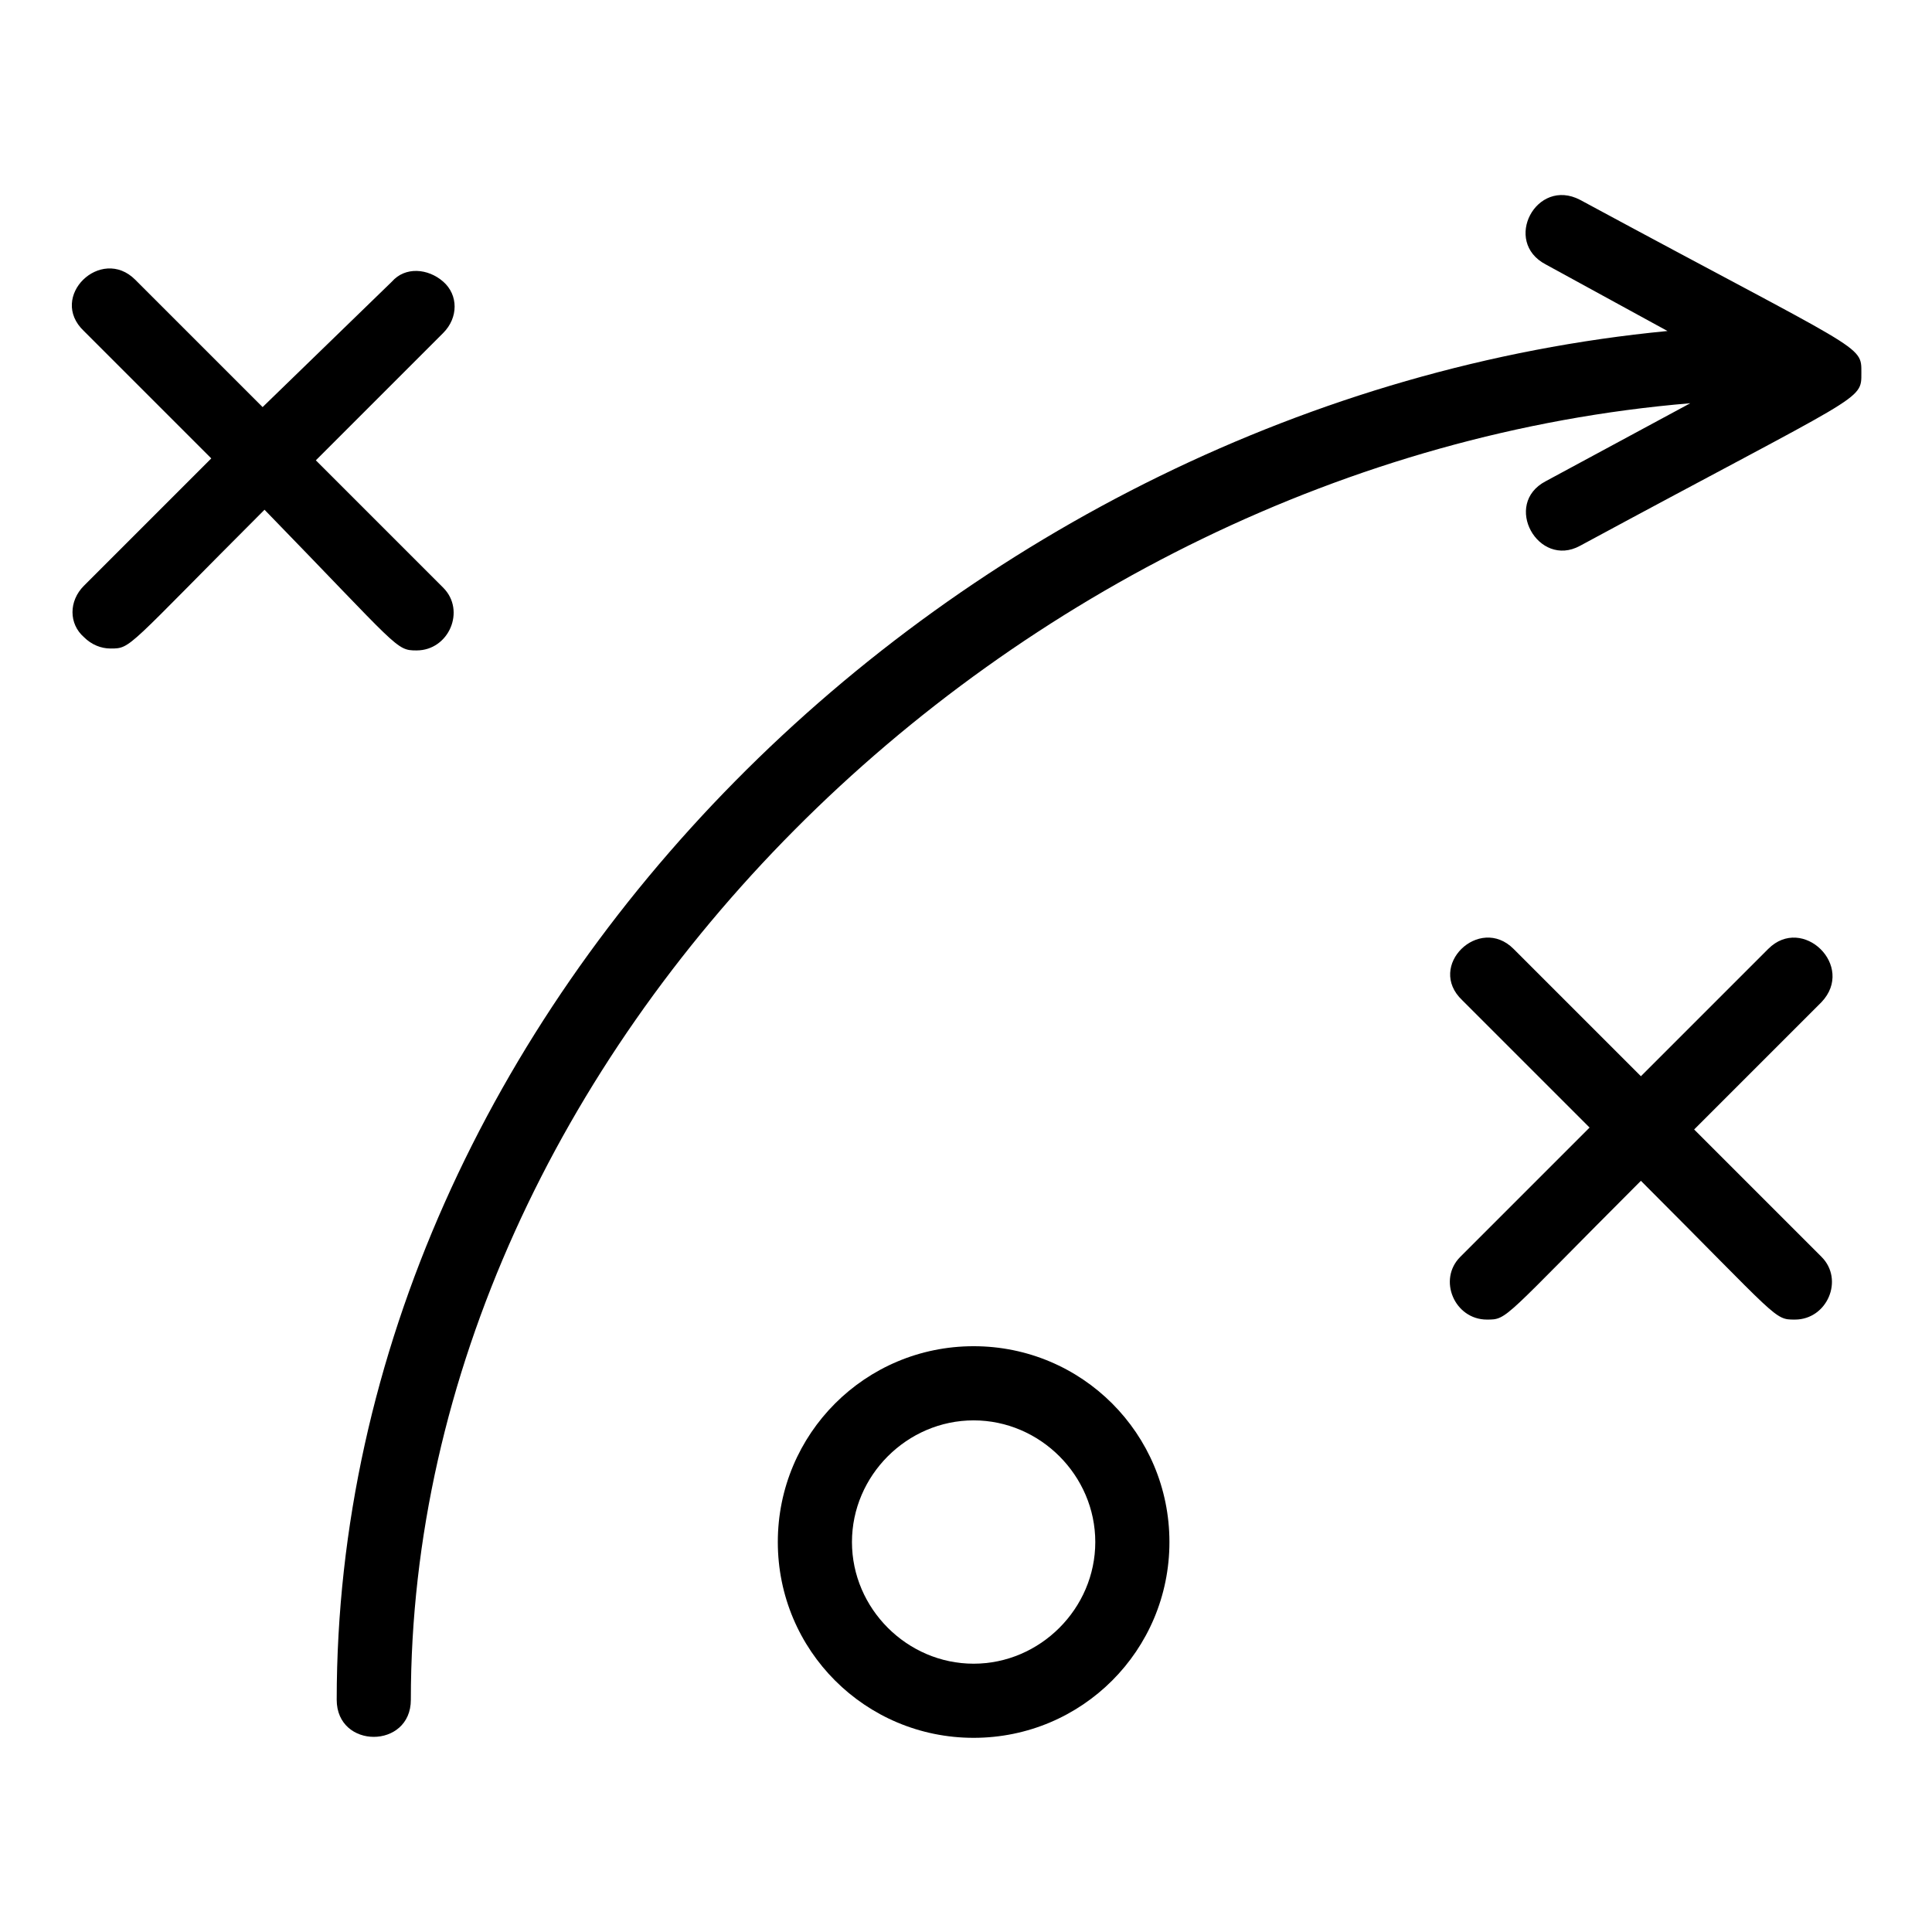
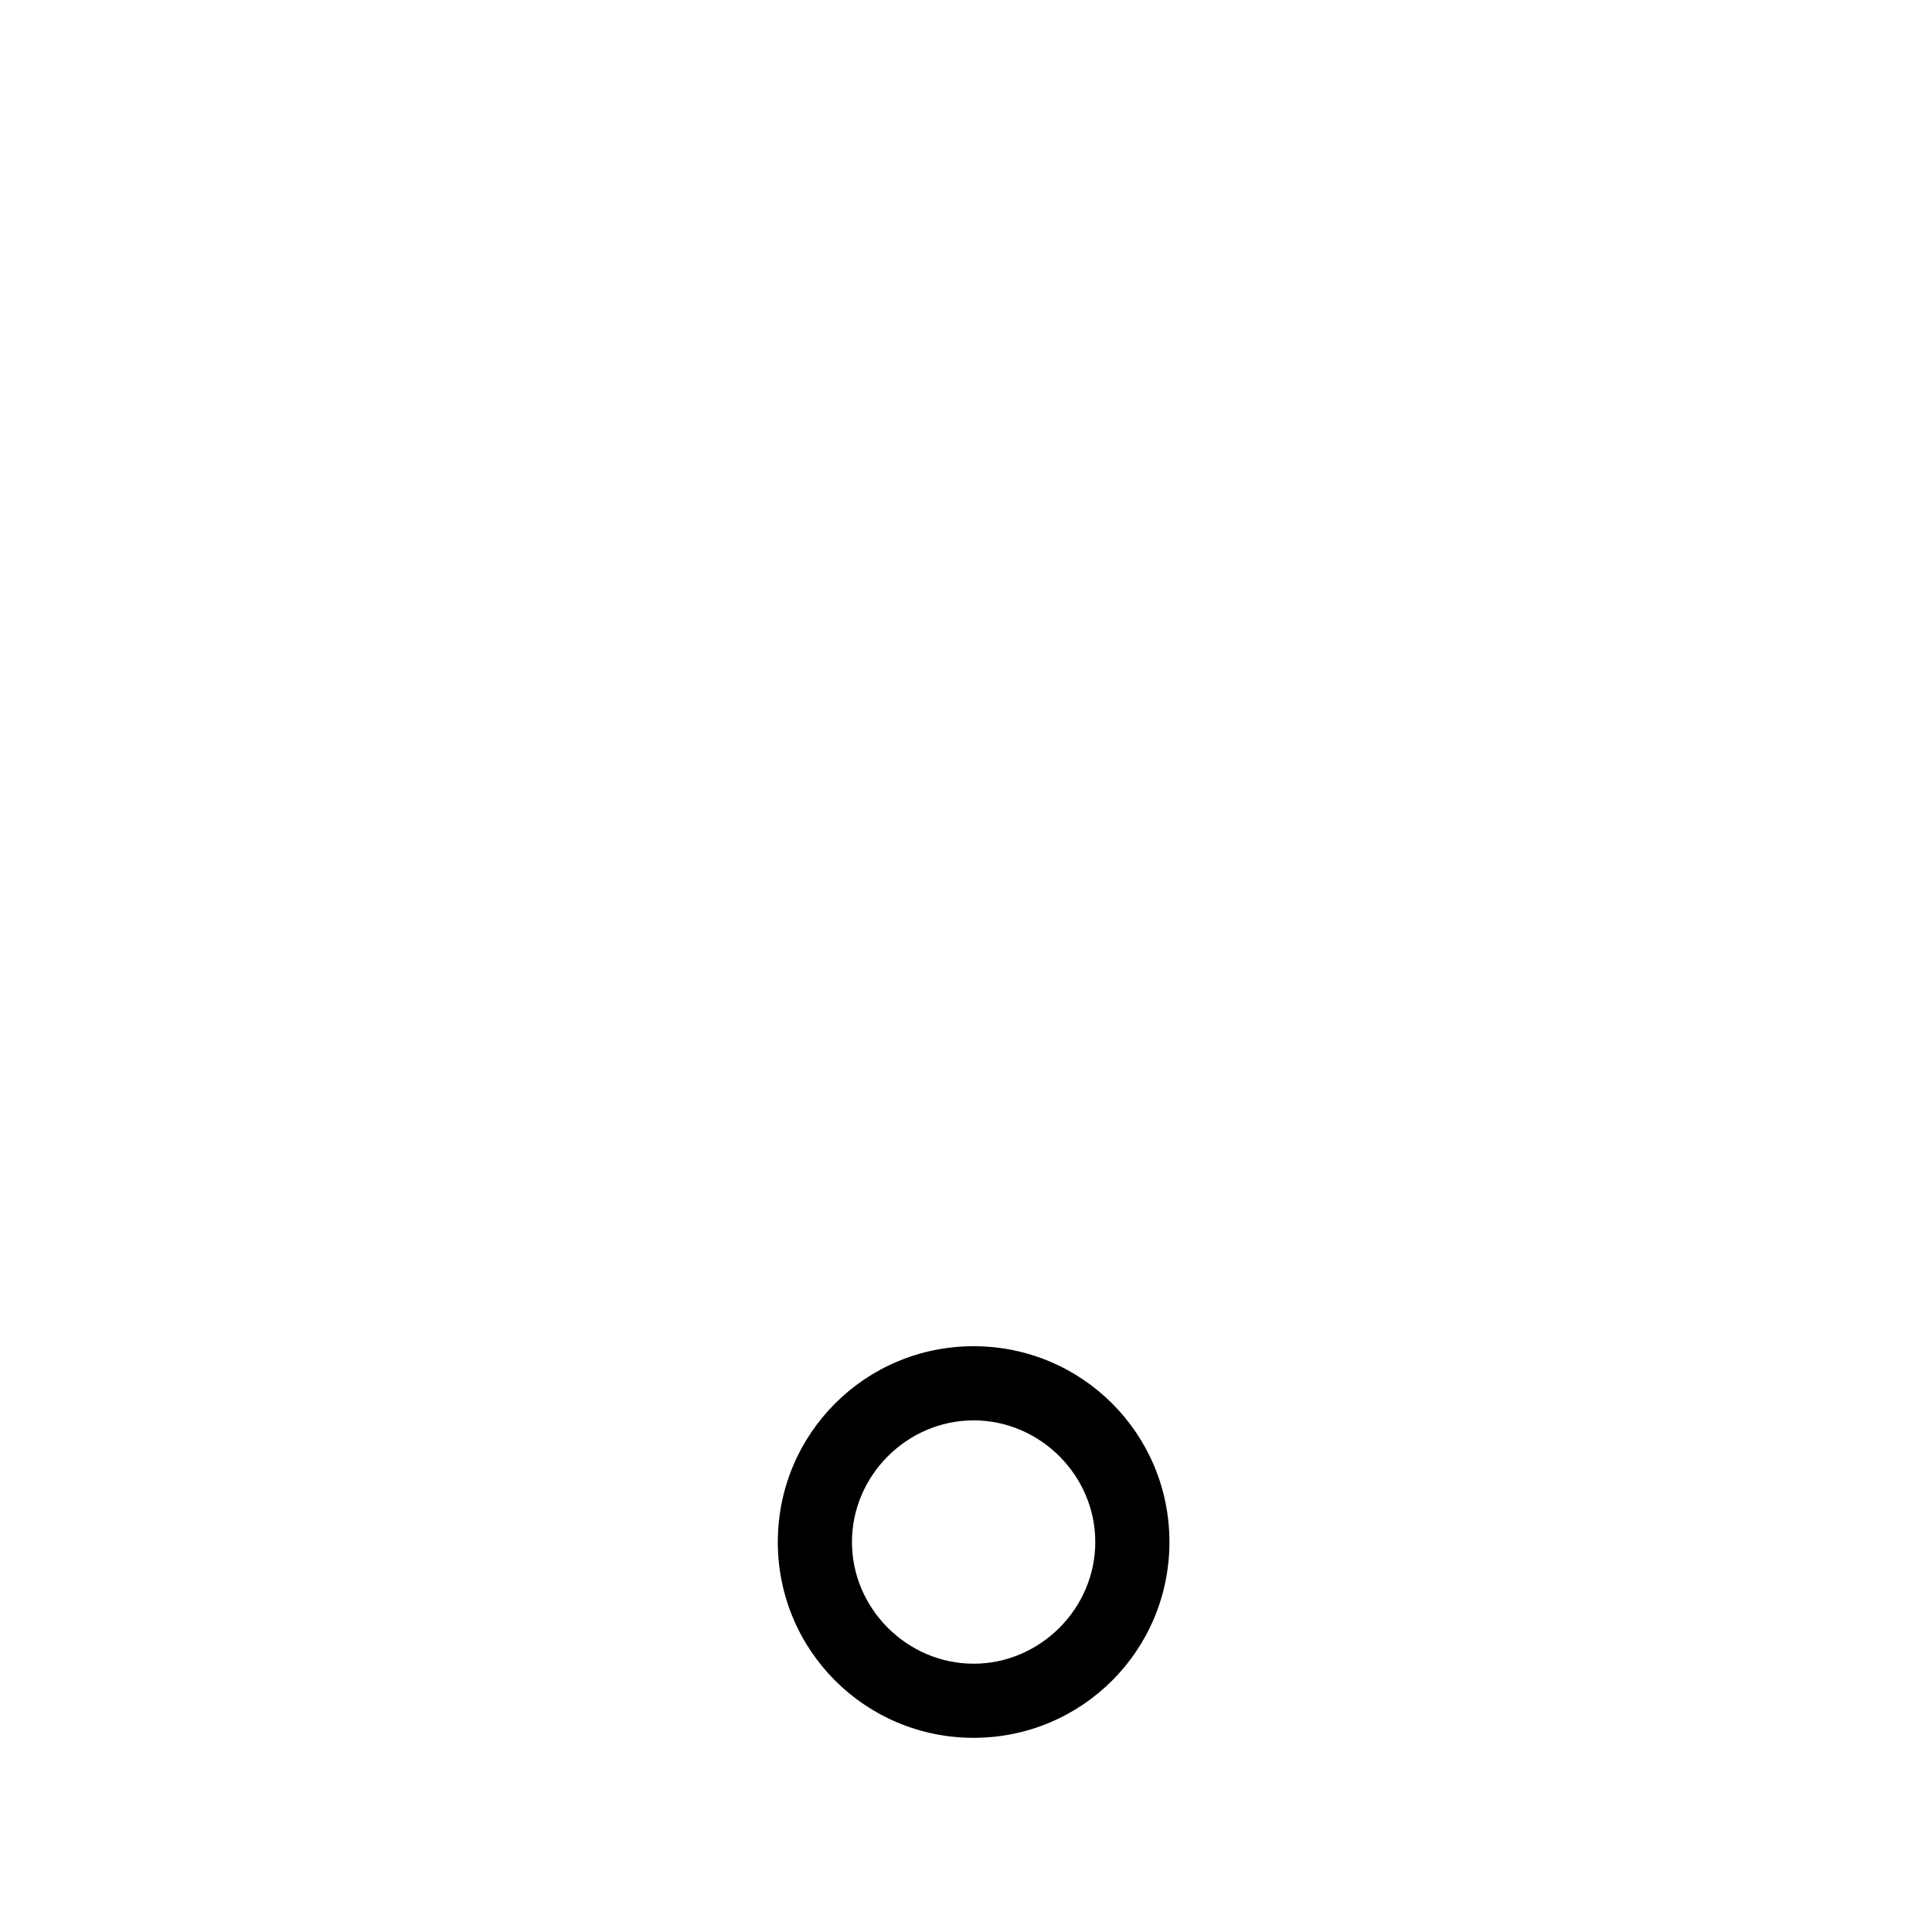
<svg xmlns="http://www.w3.org/2000/svg" fill="#000000" width="800px" height="800px" version="1.1" viewBox="144 144 512 512">
  <g>
-     <path d="m562.73 196.96c-11.586-6.047-20.656 11.082-9.07 17.129l32.242 17.633c-188.43 18.137-352.67 178.85-352.67 362.74 0 13.098 19.648 13.098 19.648 0 0-171.8 158.2-328.48 339.06-343.6l-38.289 20.656c-11.586 6.047-2.016 23.176 9.07 17.129 75.57-40.809 74.562-38.289 74.562-45.848 0.004-7.555 1.012-5.035-74.559-45.844z" />
-     <path d="m254.4 316.37c8.566 0 13.098-10.578 7.055-16.625l-33.754-33.754 33.754-33.754c4.031-4.031 4.031-10.078 0-13.602-4.031-3.527-10.078-4.031-13.602 0l-34.262 33.246-33.754-33.754c-9.07-9.07-23.176 4.535-13.602 13.602l33.754 33.754-33.754 33.754c-4.031 4.031-4.031 10.078 0 13.602 2.016 2.016 4.535 3.023 7.055 3.023 5.543 0 4.031 0 40.809-36.777 35.766 36.781 34.758 37.285 40.301 37.285z" />
-     <path d="m612.61 395.46-33.754 33.754-33.754-33.754c-9.07-9.07-23.176 4.535-13.602 13.602l33.754 33.754-34.262 34.262c-6.047 6.047-1.512 16.625 7.055 16.625 5.543 0 4.031 0 40.809-36.777 36.777 36.777 35.266 36.777 40.809 36.777 8.566 0 13.098-10.578 7.055-16.625l-33.754-33.754 33.754-33.754c9.066-9.574-5.039-23.18-14.109-14.109z" />
    <path d="m402.02 500.76c-28.719 0-51.891 23.176-51.891 51.891 0 28.719 23.176 51.891 51.891 51.891 28.719 0 51.891-23.176 51.891-51.891s-23.176-51.891-51.891-51.891zm0 84.137c-17.633 0-32.242-14.609-32.242-32.242s14.609-32.242 32.242-32.242 32.242 14.609 32.242 32.242c0 17.629-14.609 32.242-32.242 32.242z" />
  </g>
</svg>